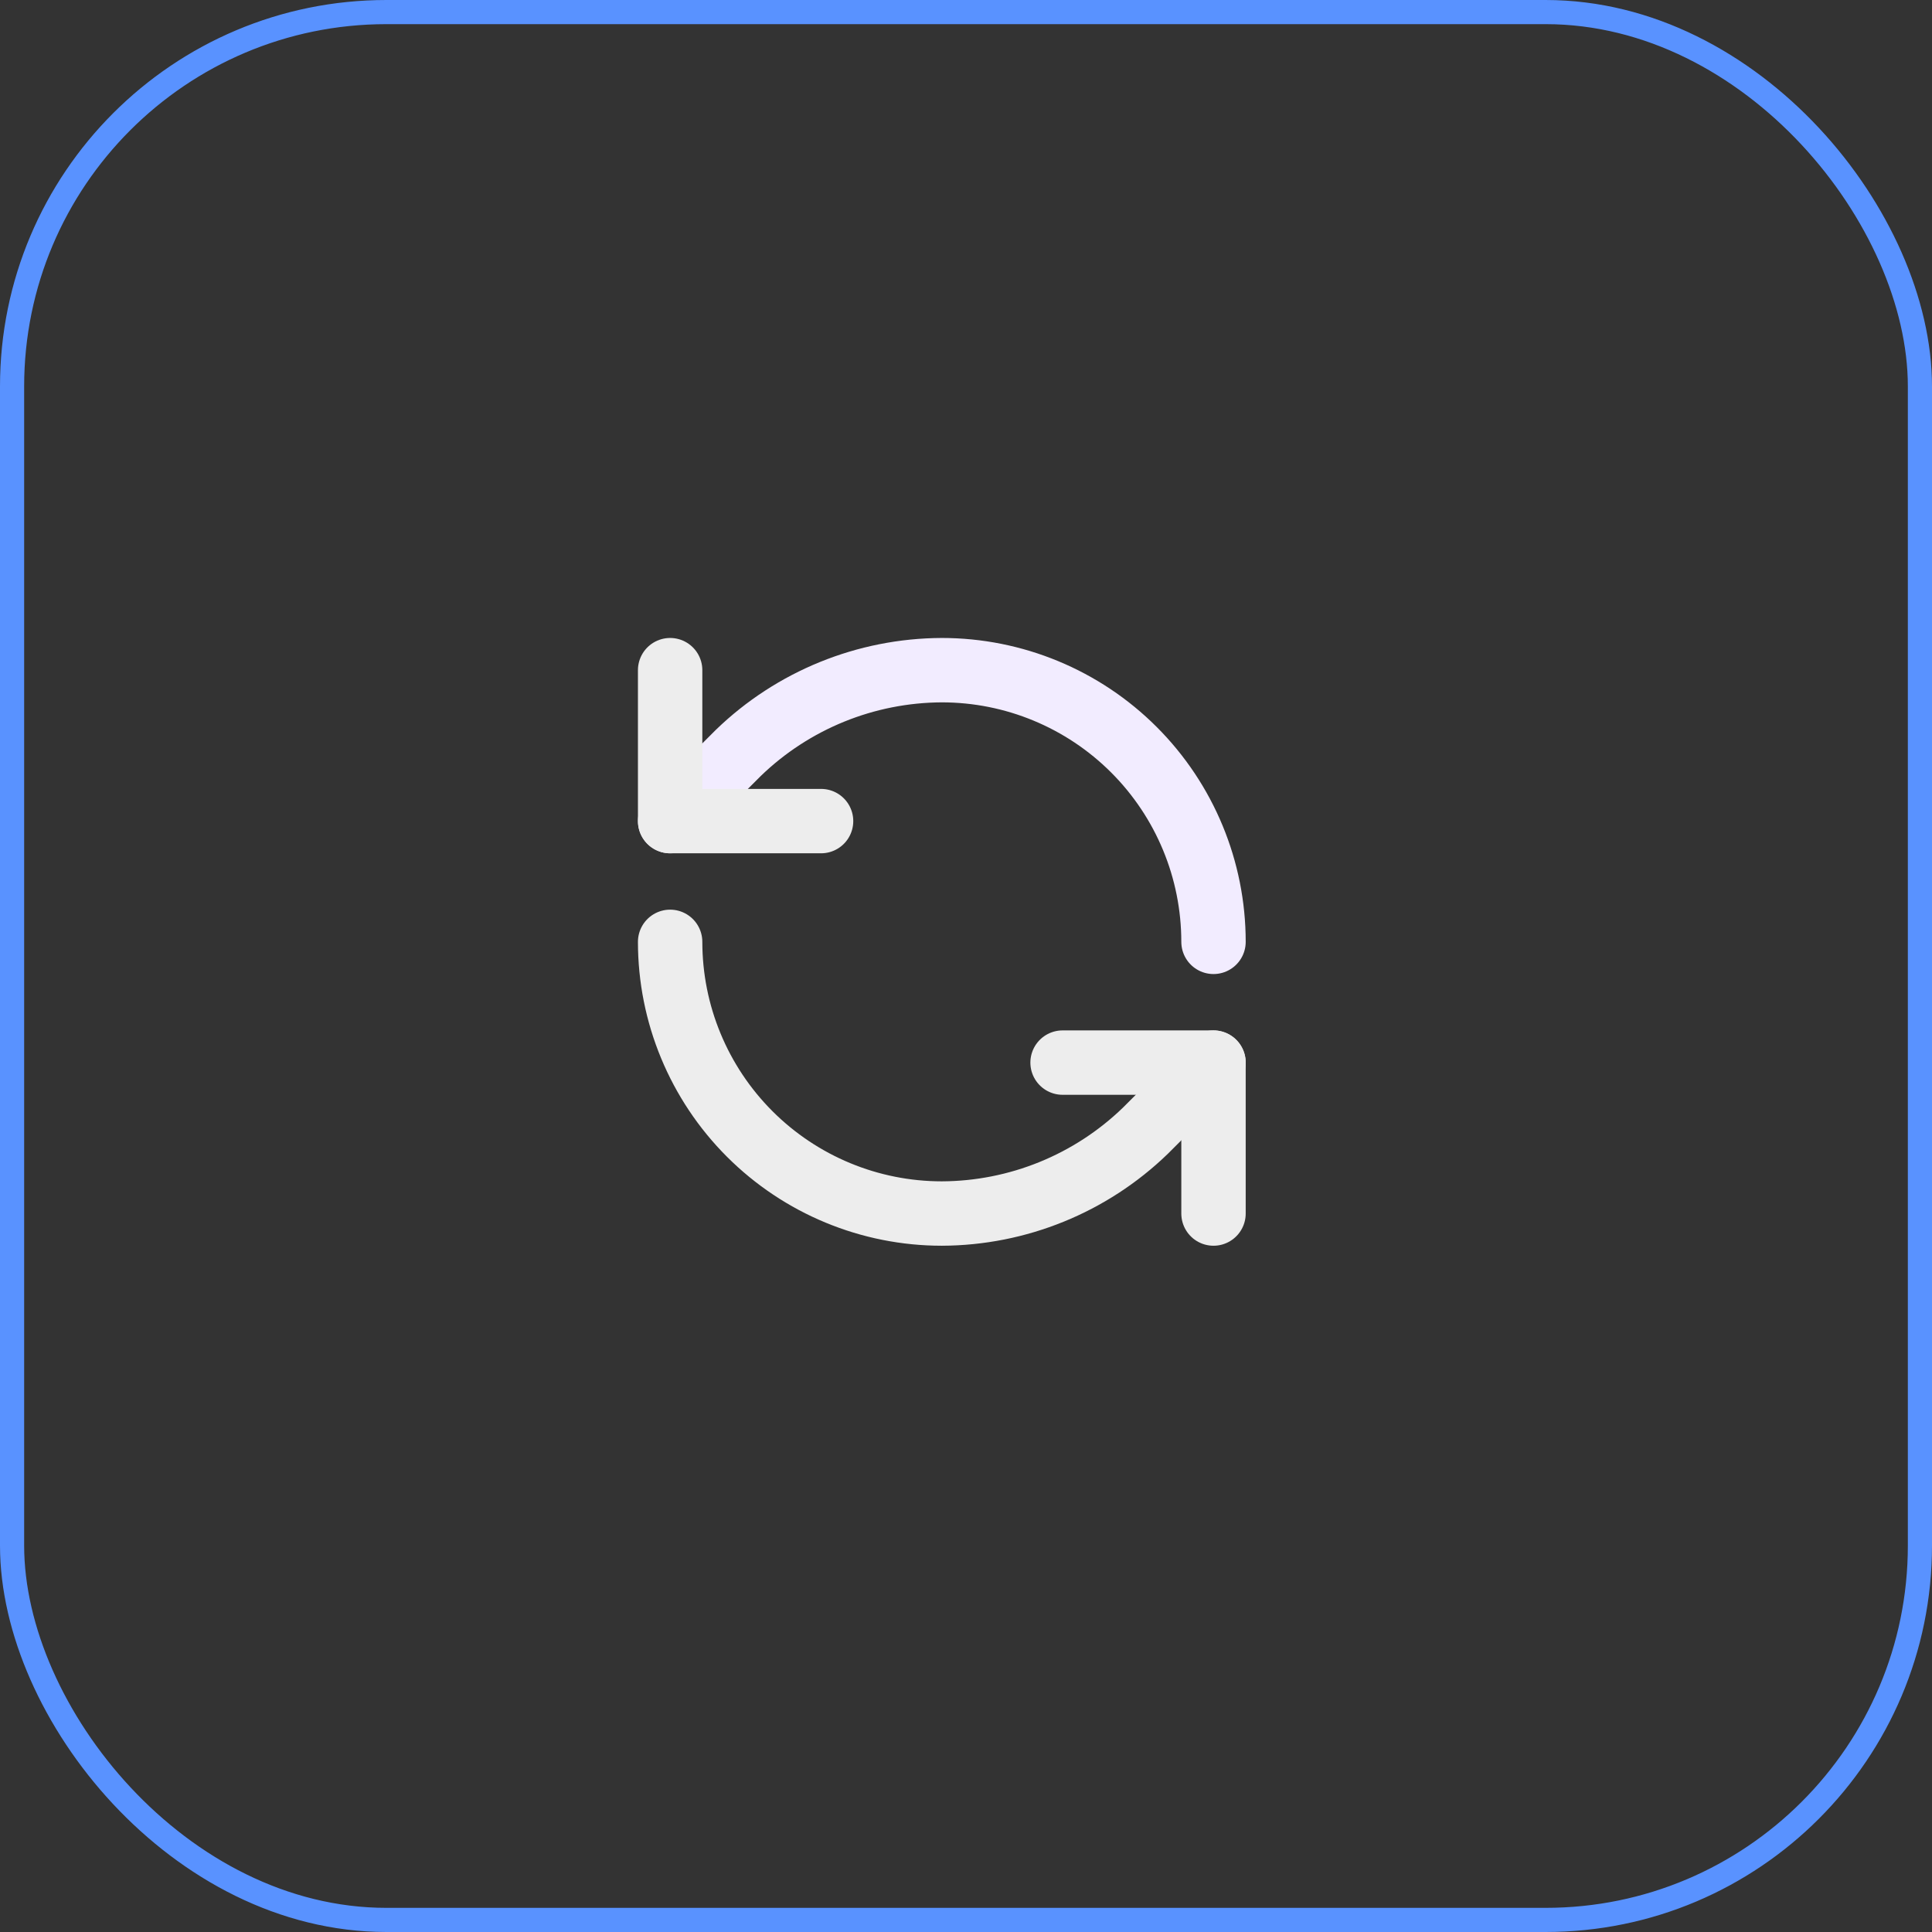
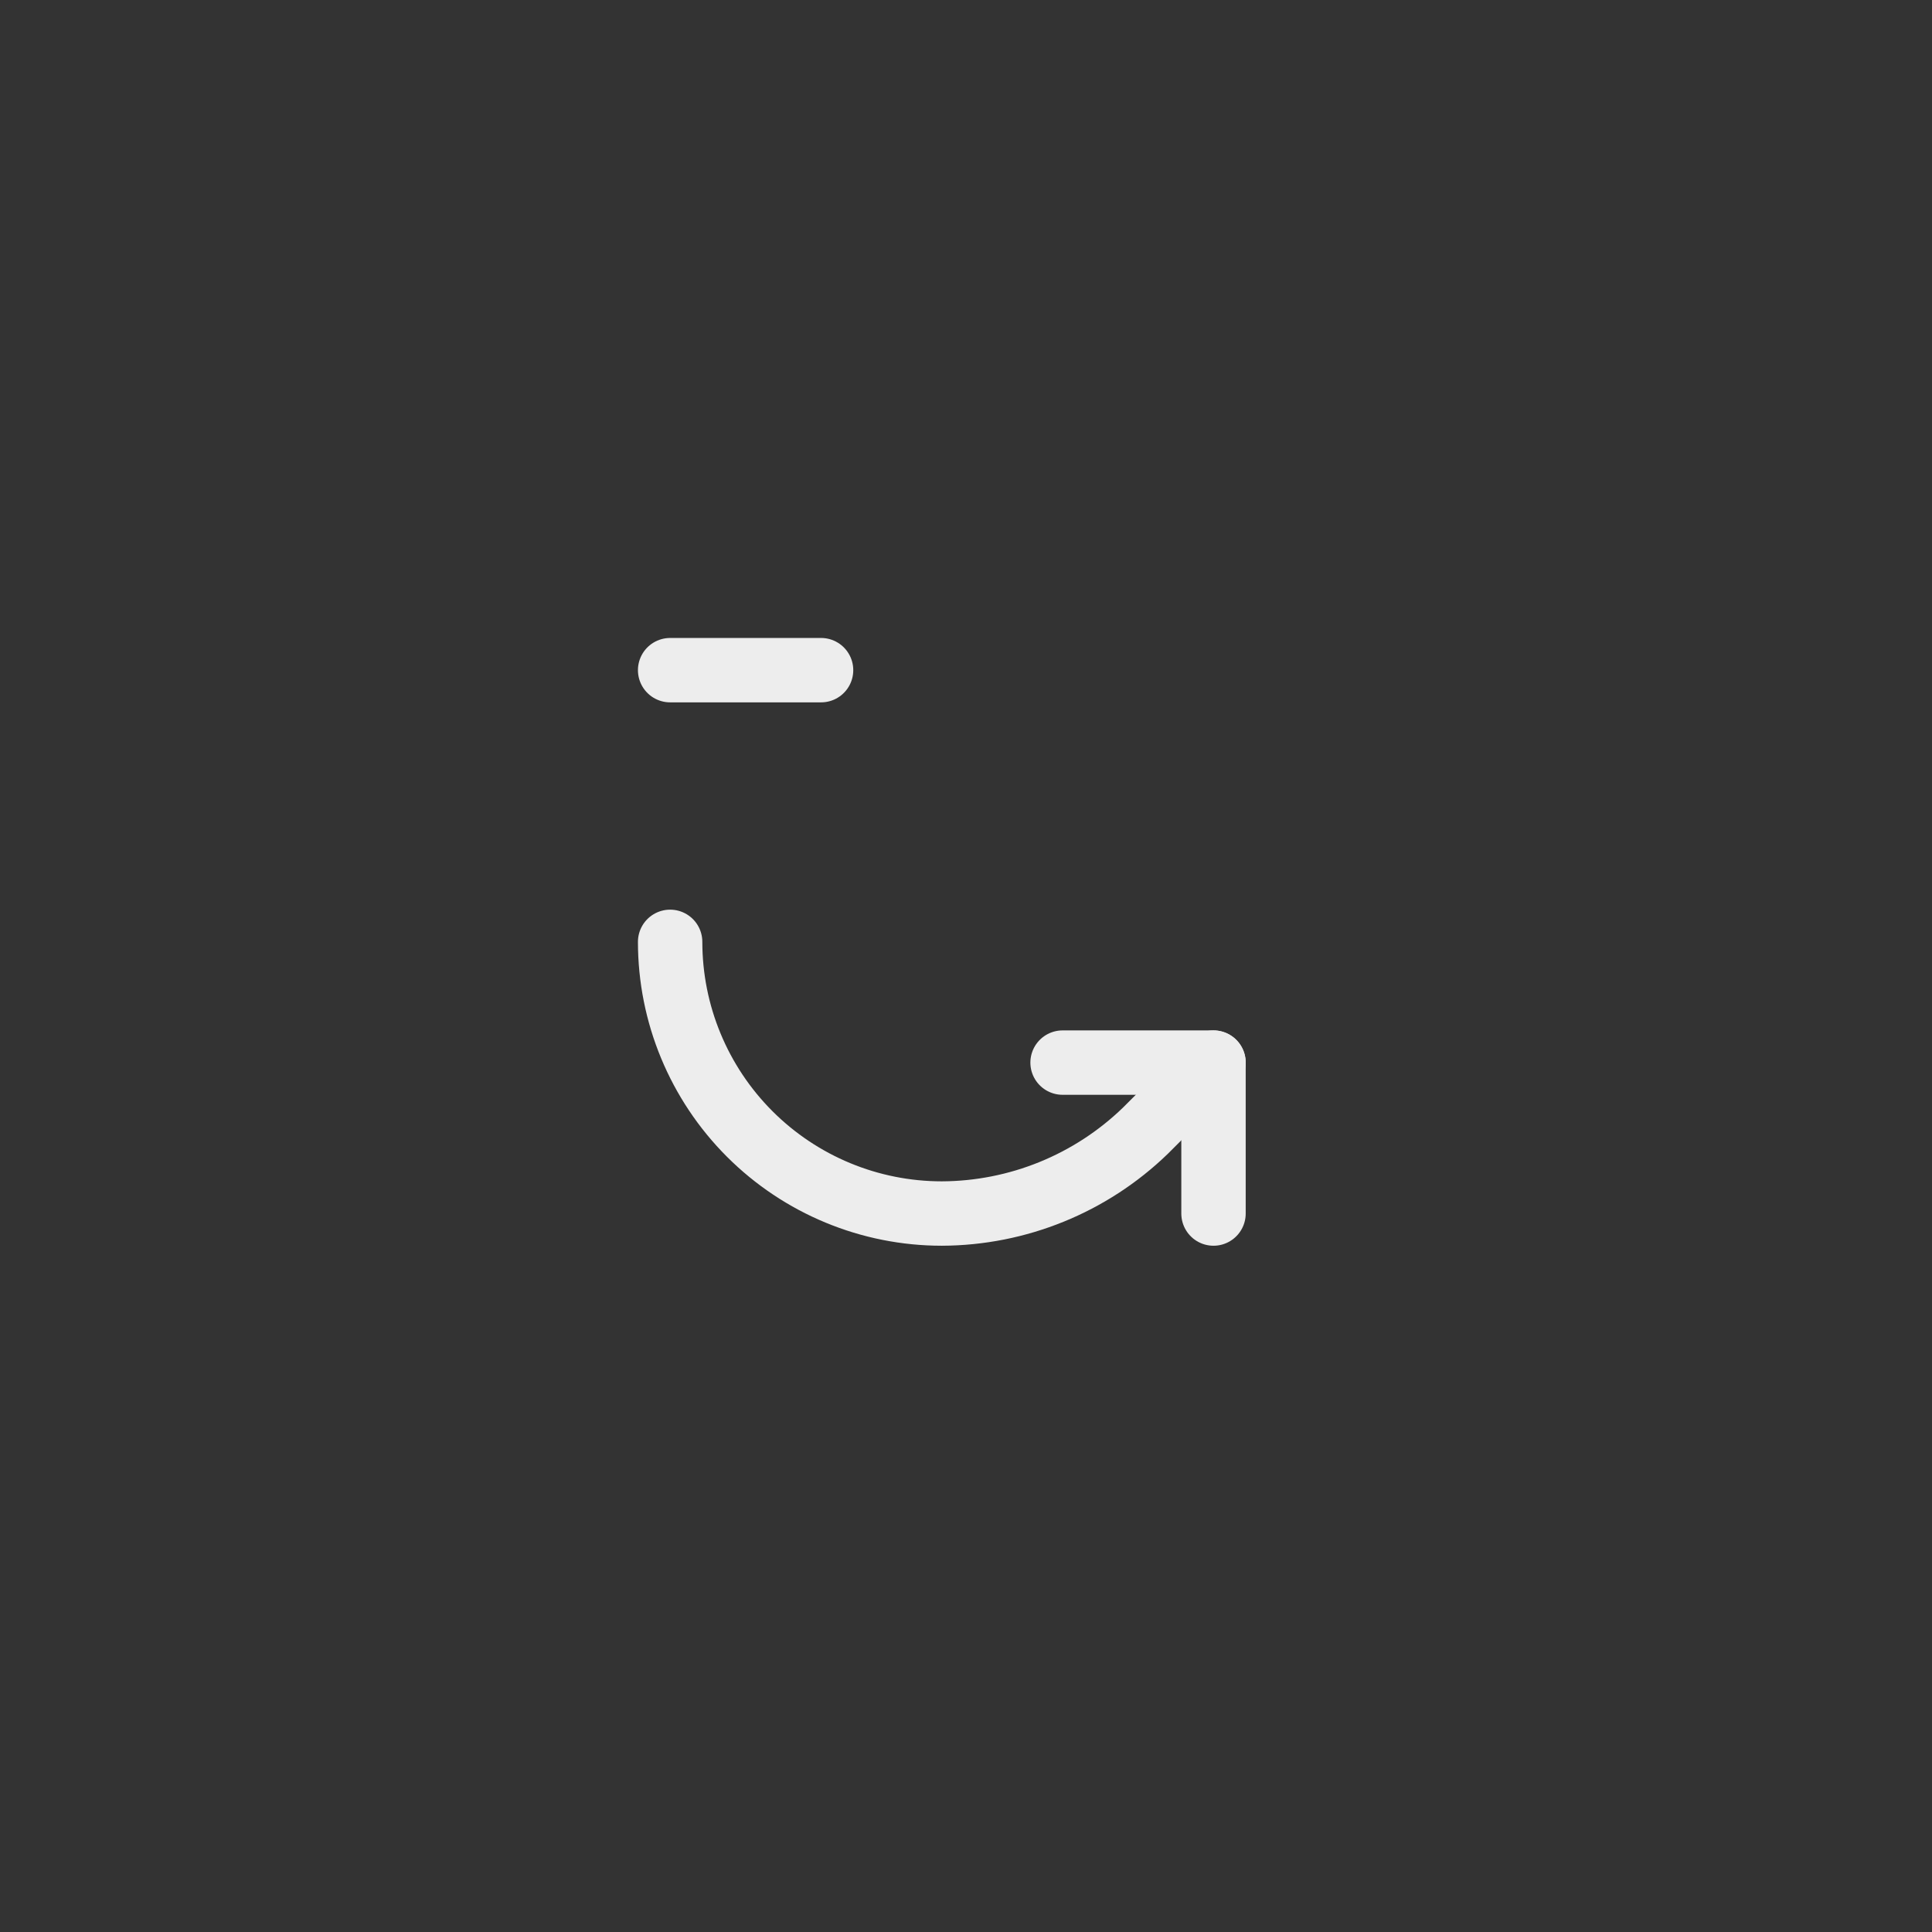
<svg xmlns="http://www.w3.org/2000/svg" width="64" height="64" viewBox="0 0 64 64" fill="none">
  <rect x="0" y="0" width="64" height="64" fill="#333333" stroke="none" />
-   <rect x="0.4" y="0.4" width="63.2" height="63.2" rx="12.4" stroke="#5992FF" stroke-width="0.8" />
-   <path d="M40.199 31.2C40.199 28.813 39.251 26.524 37.563 24.836C35.875 23.148 33.586 22.2 31.199 22.2C28.683 22.21 26.268 23.191 24.459 24.94L22.199 27.2" stroke="#F2ECFF" stroke-width="2.133" stroke-linecap="round" stroke-linejoin="round" />
-   <path d="M22.199 22.2V27.2H27.199" stroke="#EDEDED" stroke-width="2.133" stroke-linecap="round" stroke-linejoin="round" />
+   <path d="M22.199 22.2H27.199" stroke="#EDEDED" stroke-width="2.133" stroke-linecap="round" stroke-linejoin="round" />
  <path d="M22.199 31.2C22.199 33.587 23.147 35.876 24.835 37.564C26.523 39.252 28.812 40.2 31.199 40.2C33.715 40.191 36.13 39.209 37.939 37.46L40.199 35.2" stroke="#EDEDED" stroke-width="2.133" stroke-linecap="round" stroke-linejoin="round" />
  <path d="M35.199 35.2H40.199V40.2" stroke="#EDEDED" stroke-width="2.133" stroke-linecap="round" stroke-linejoin="round" />
</svg>